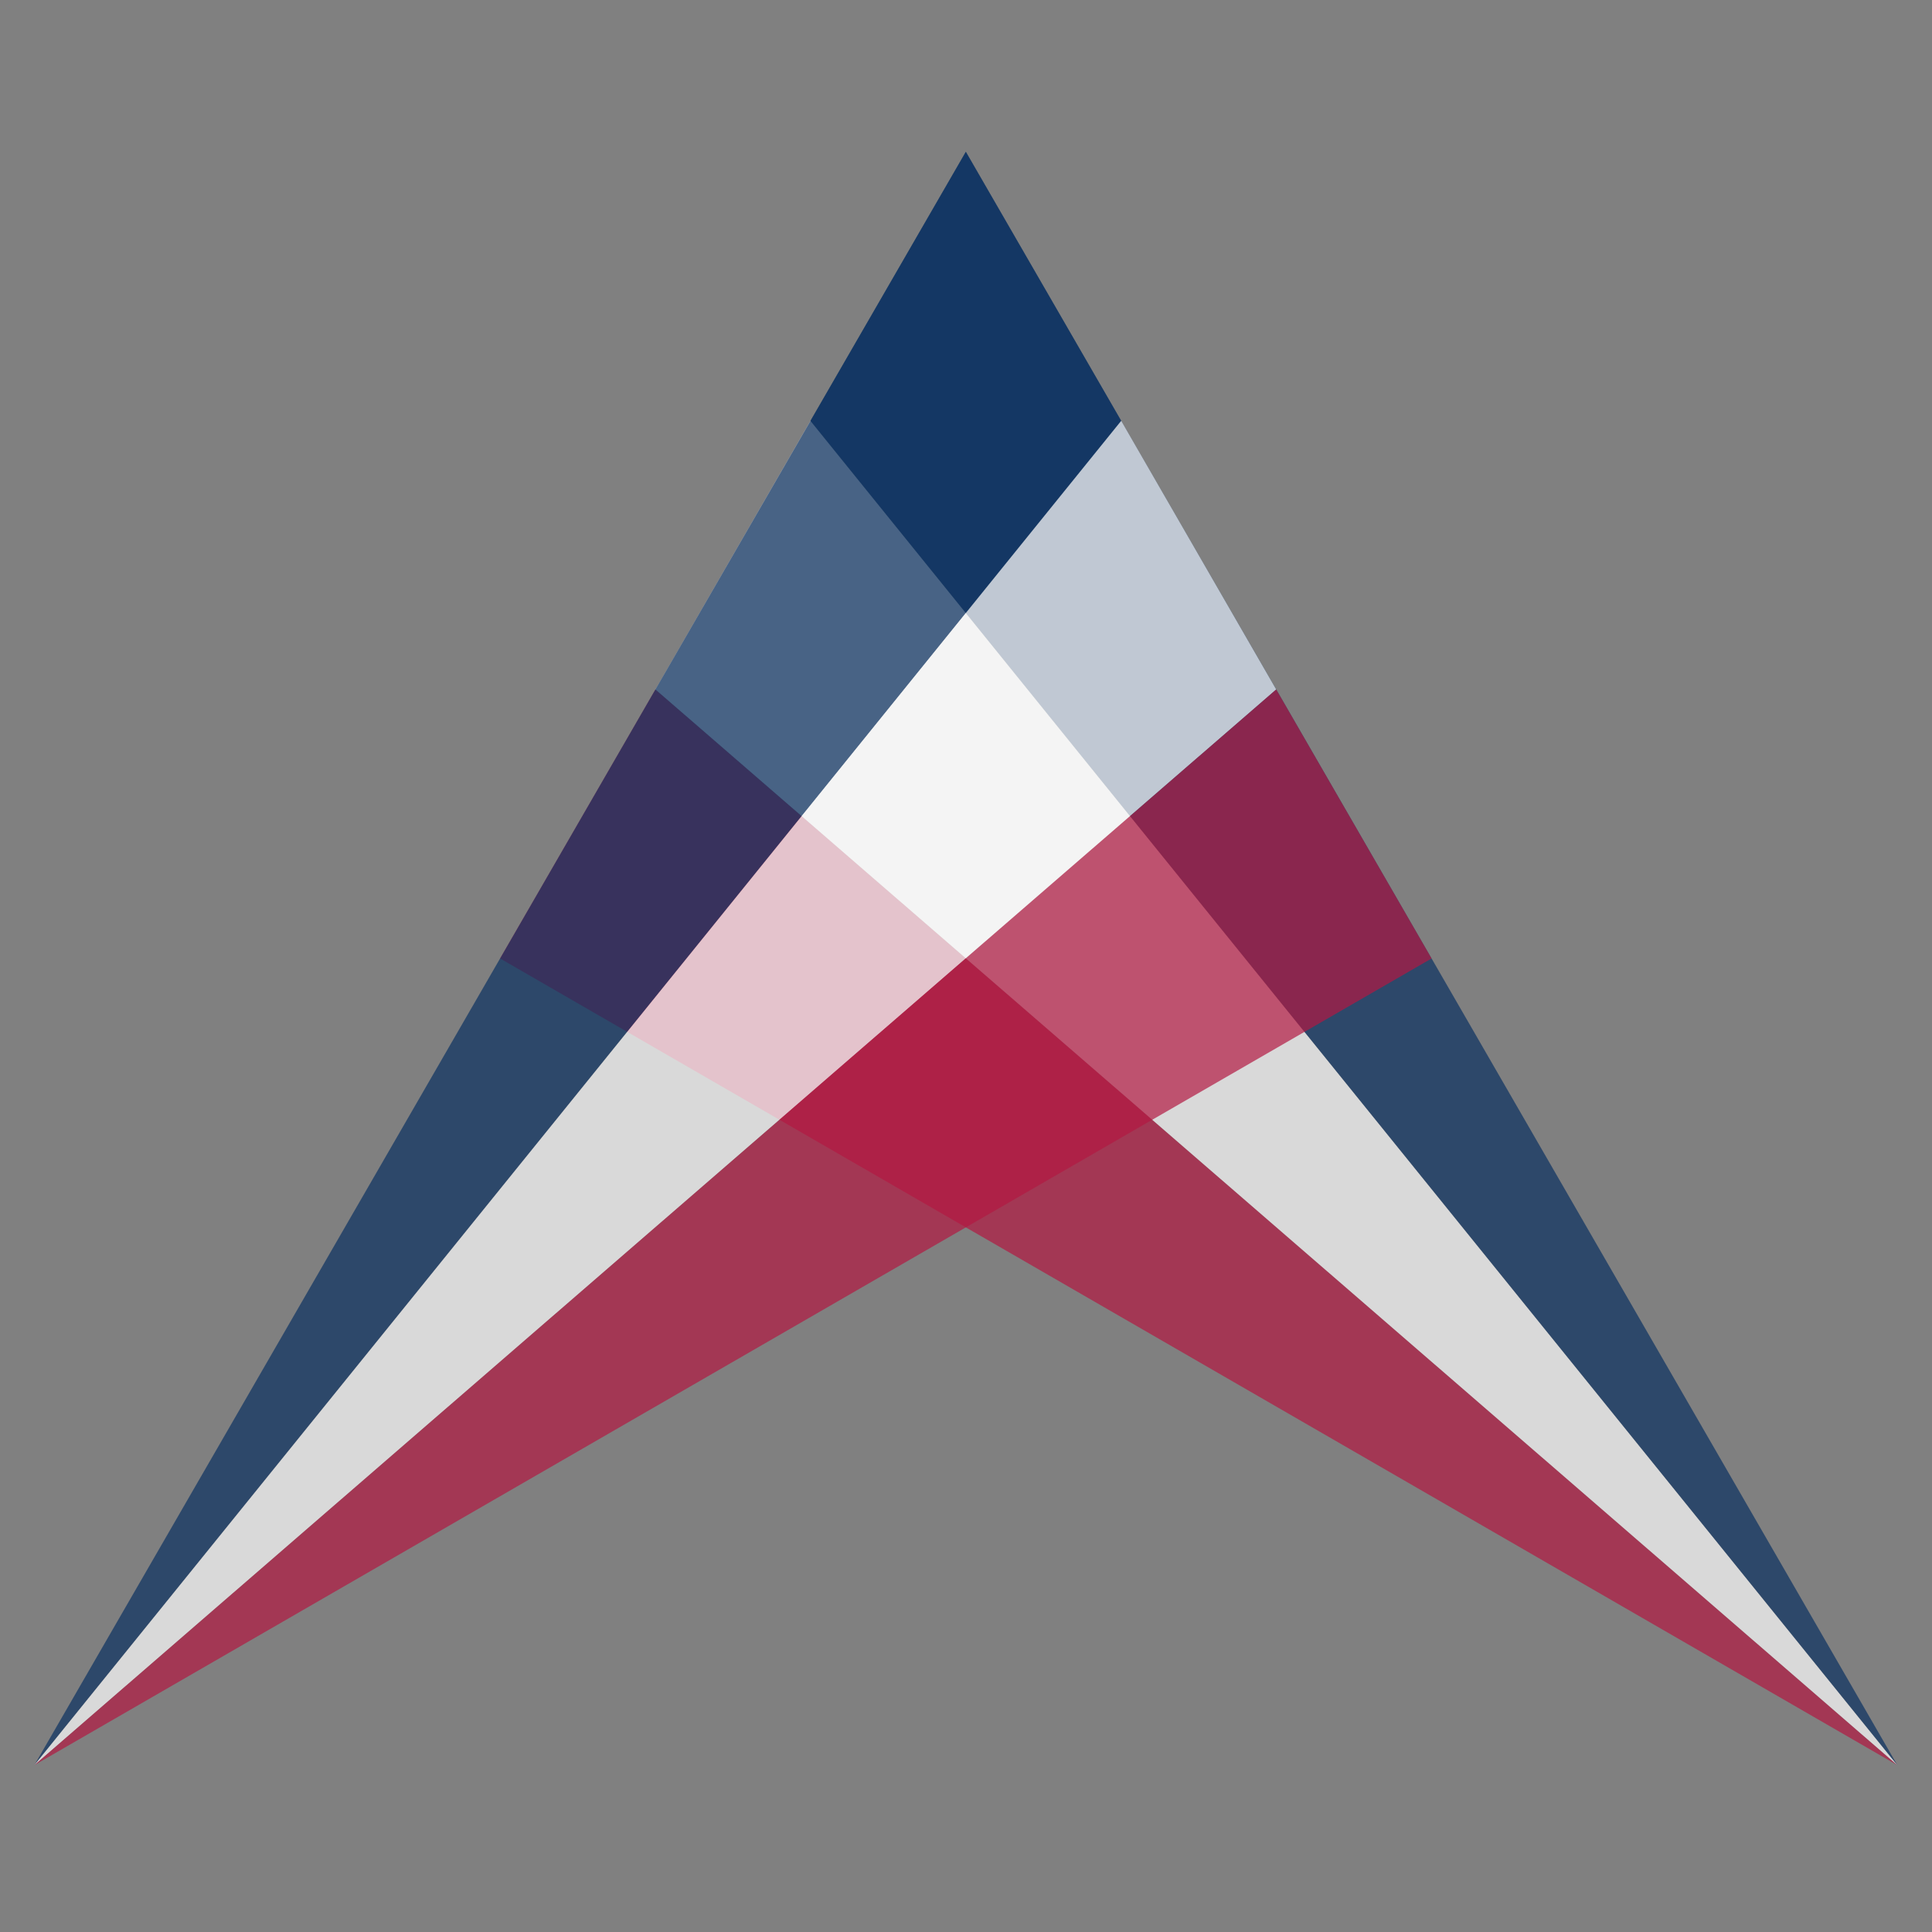
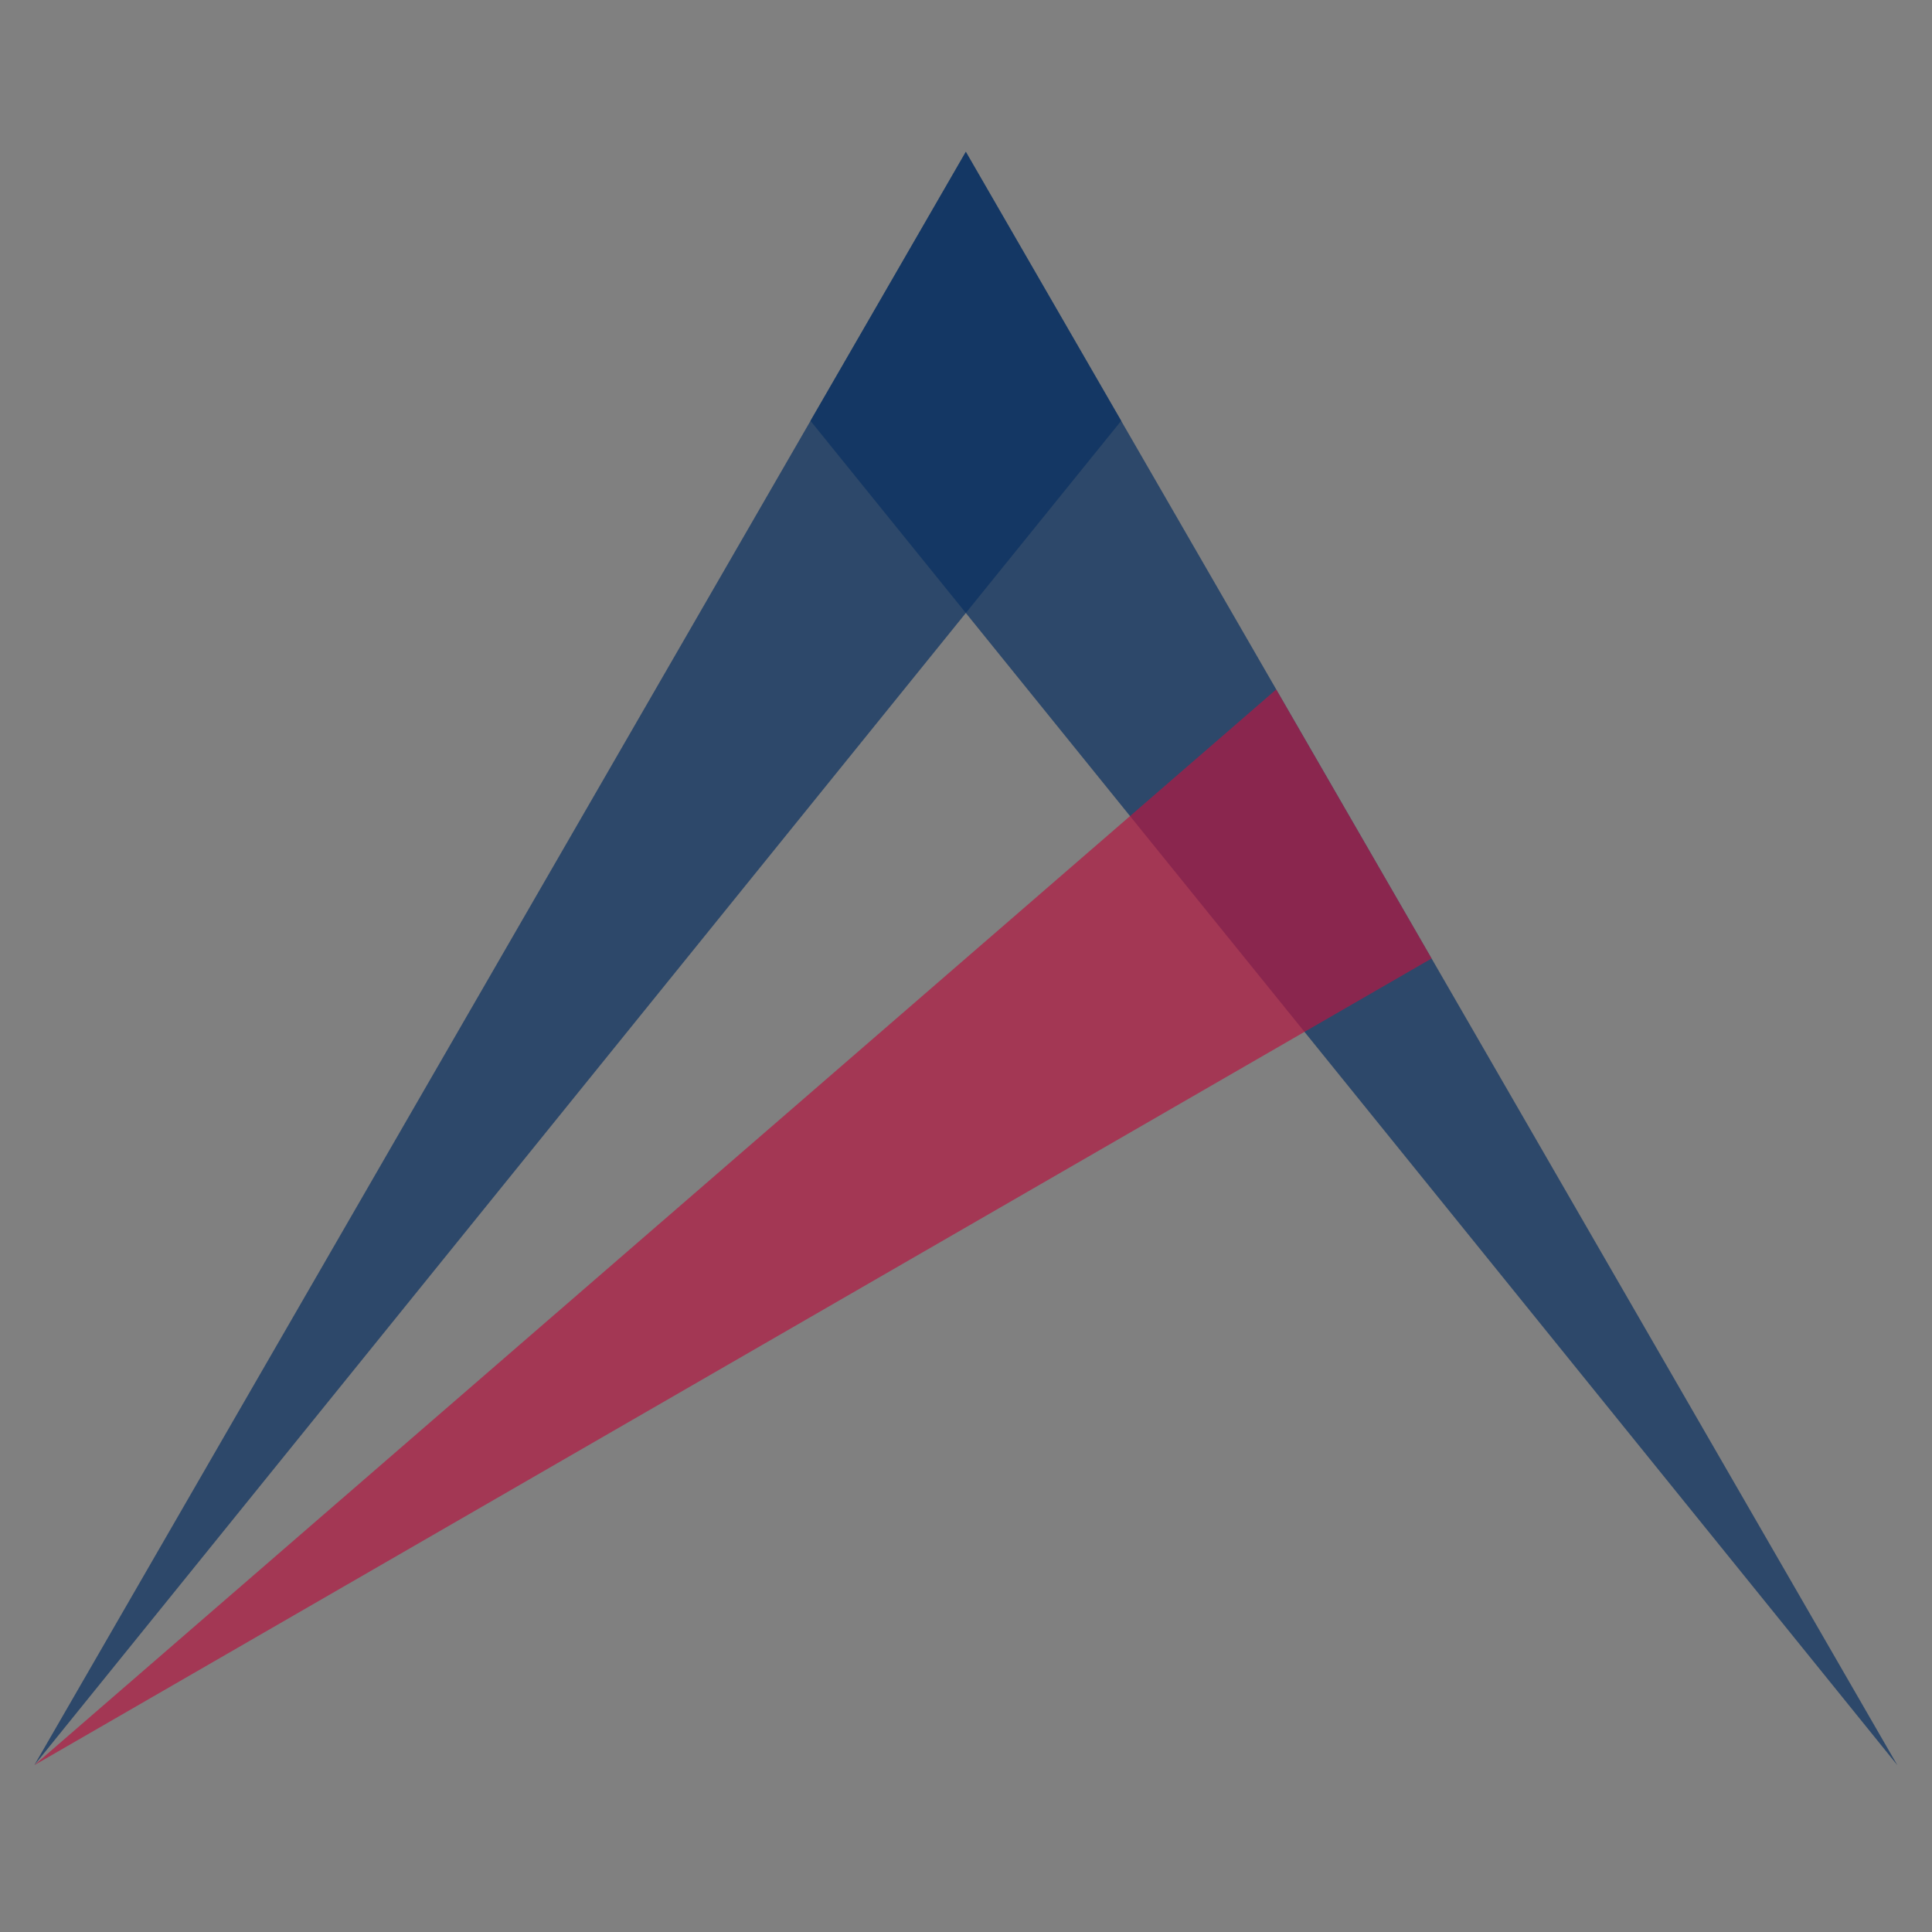
<svg xmlns="http://www.w3.org/2000/svg" version="1.1" viewBox="0 0 7000 7000" preserveAspectRatio="xMinYMin">
  <rect x="0" y="0" width="7000" height="7000" fill="#808080" stroke="none" />
  <title>Acadiant US UK Logo</title>
  <g transform="translate(-1015,550) scale(1.35)">
-     <path d="M 5844 4330 L 2094 2165 L 2511 1443 Z" fill="#B31942" opacity=".7" />
-     <path d="M 5844 4330 L 2511 1443 L 2927 722 Z" fill="#FFFFFF" opacity=".7" />
+     <path d="M 5844 4330 L 2927 722 Z" fill="#FFFFFF" opacity=".7" />
    <path d="M 5844 4330 L 2927 722 L 3344 0 Z" fill="#0A3161" opacity=".7" />
    <path d="M 844 4330 L 3761 722 L 3344 0 Z" fill="#0A3161" opacity=".7" />
-     <path d="M 844 4330 L 4177 1443 L 3761 722 Z" fill="#FFFFFF" opacity=".7" />
    <path d="M 844 4330 L 4594 2165 L 4177 1443 Z" fill="#B31942" opacity=".7" />
  </g>
</svg>